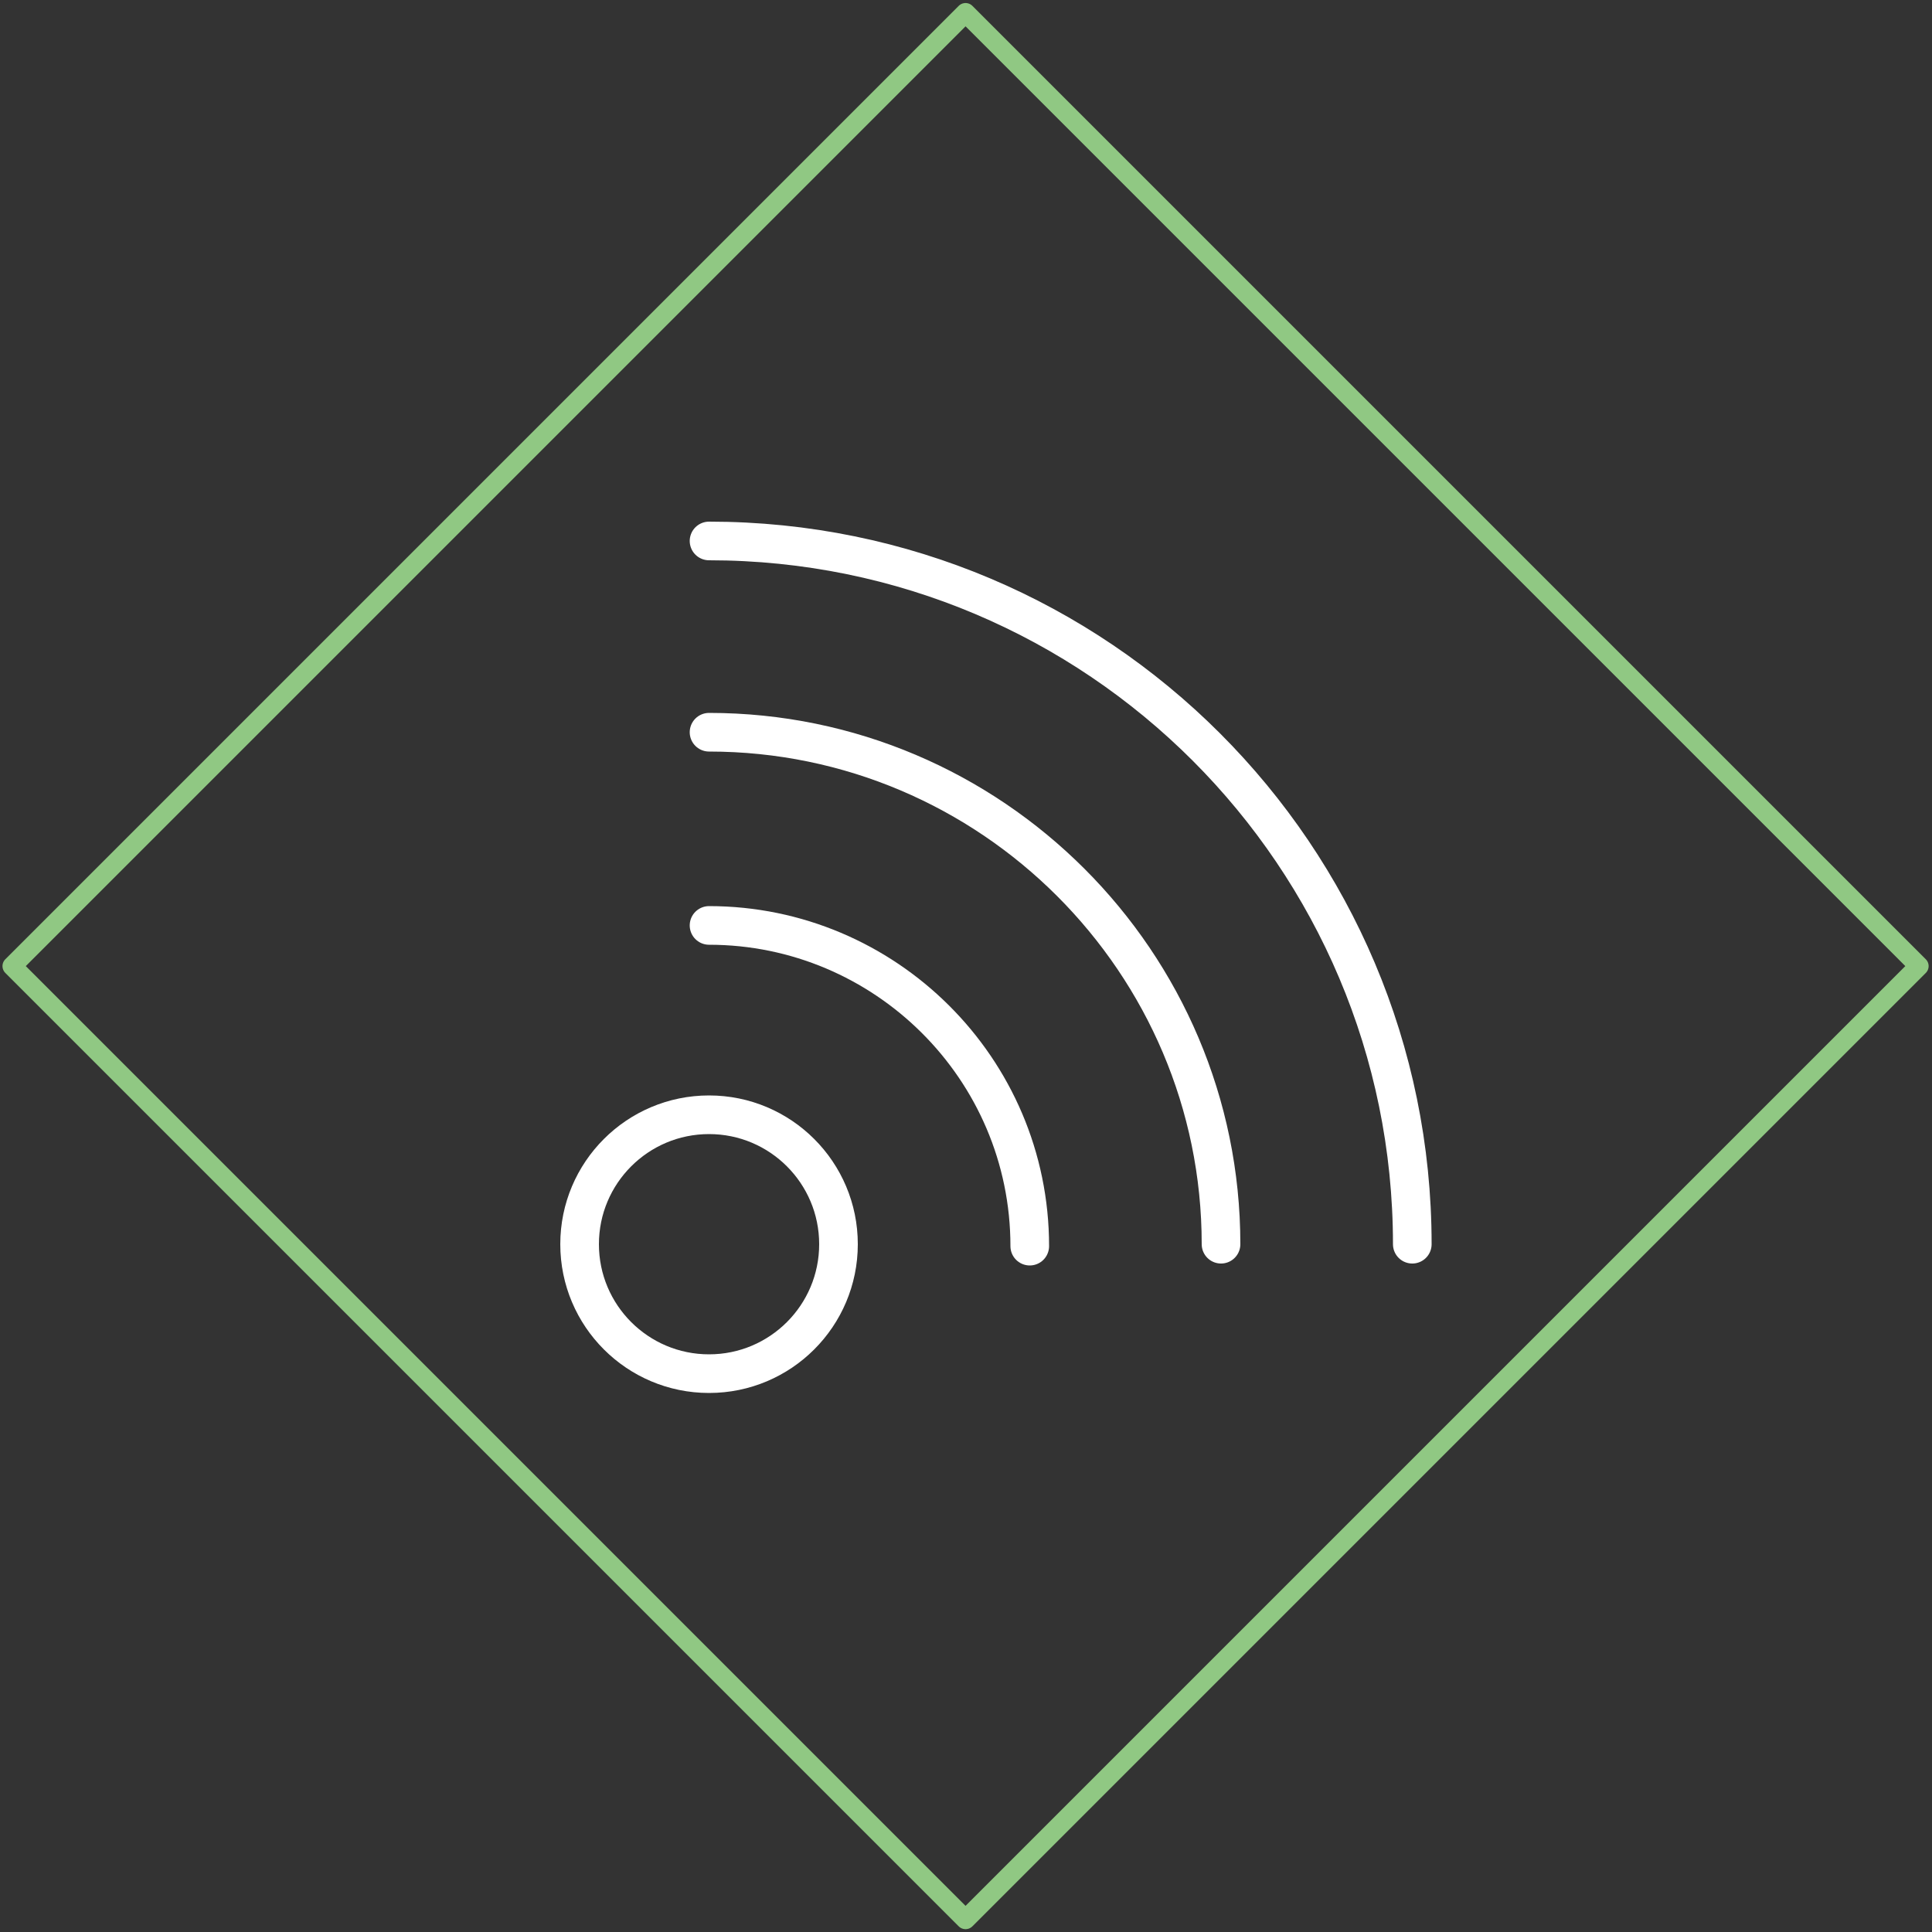
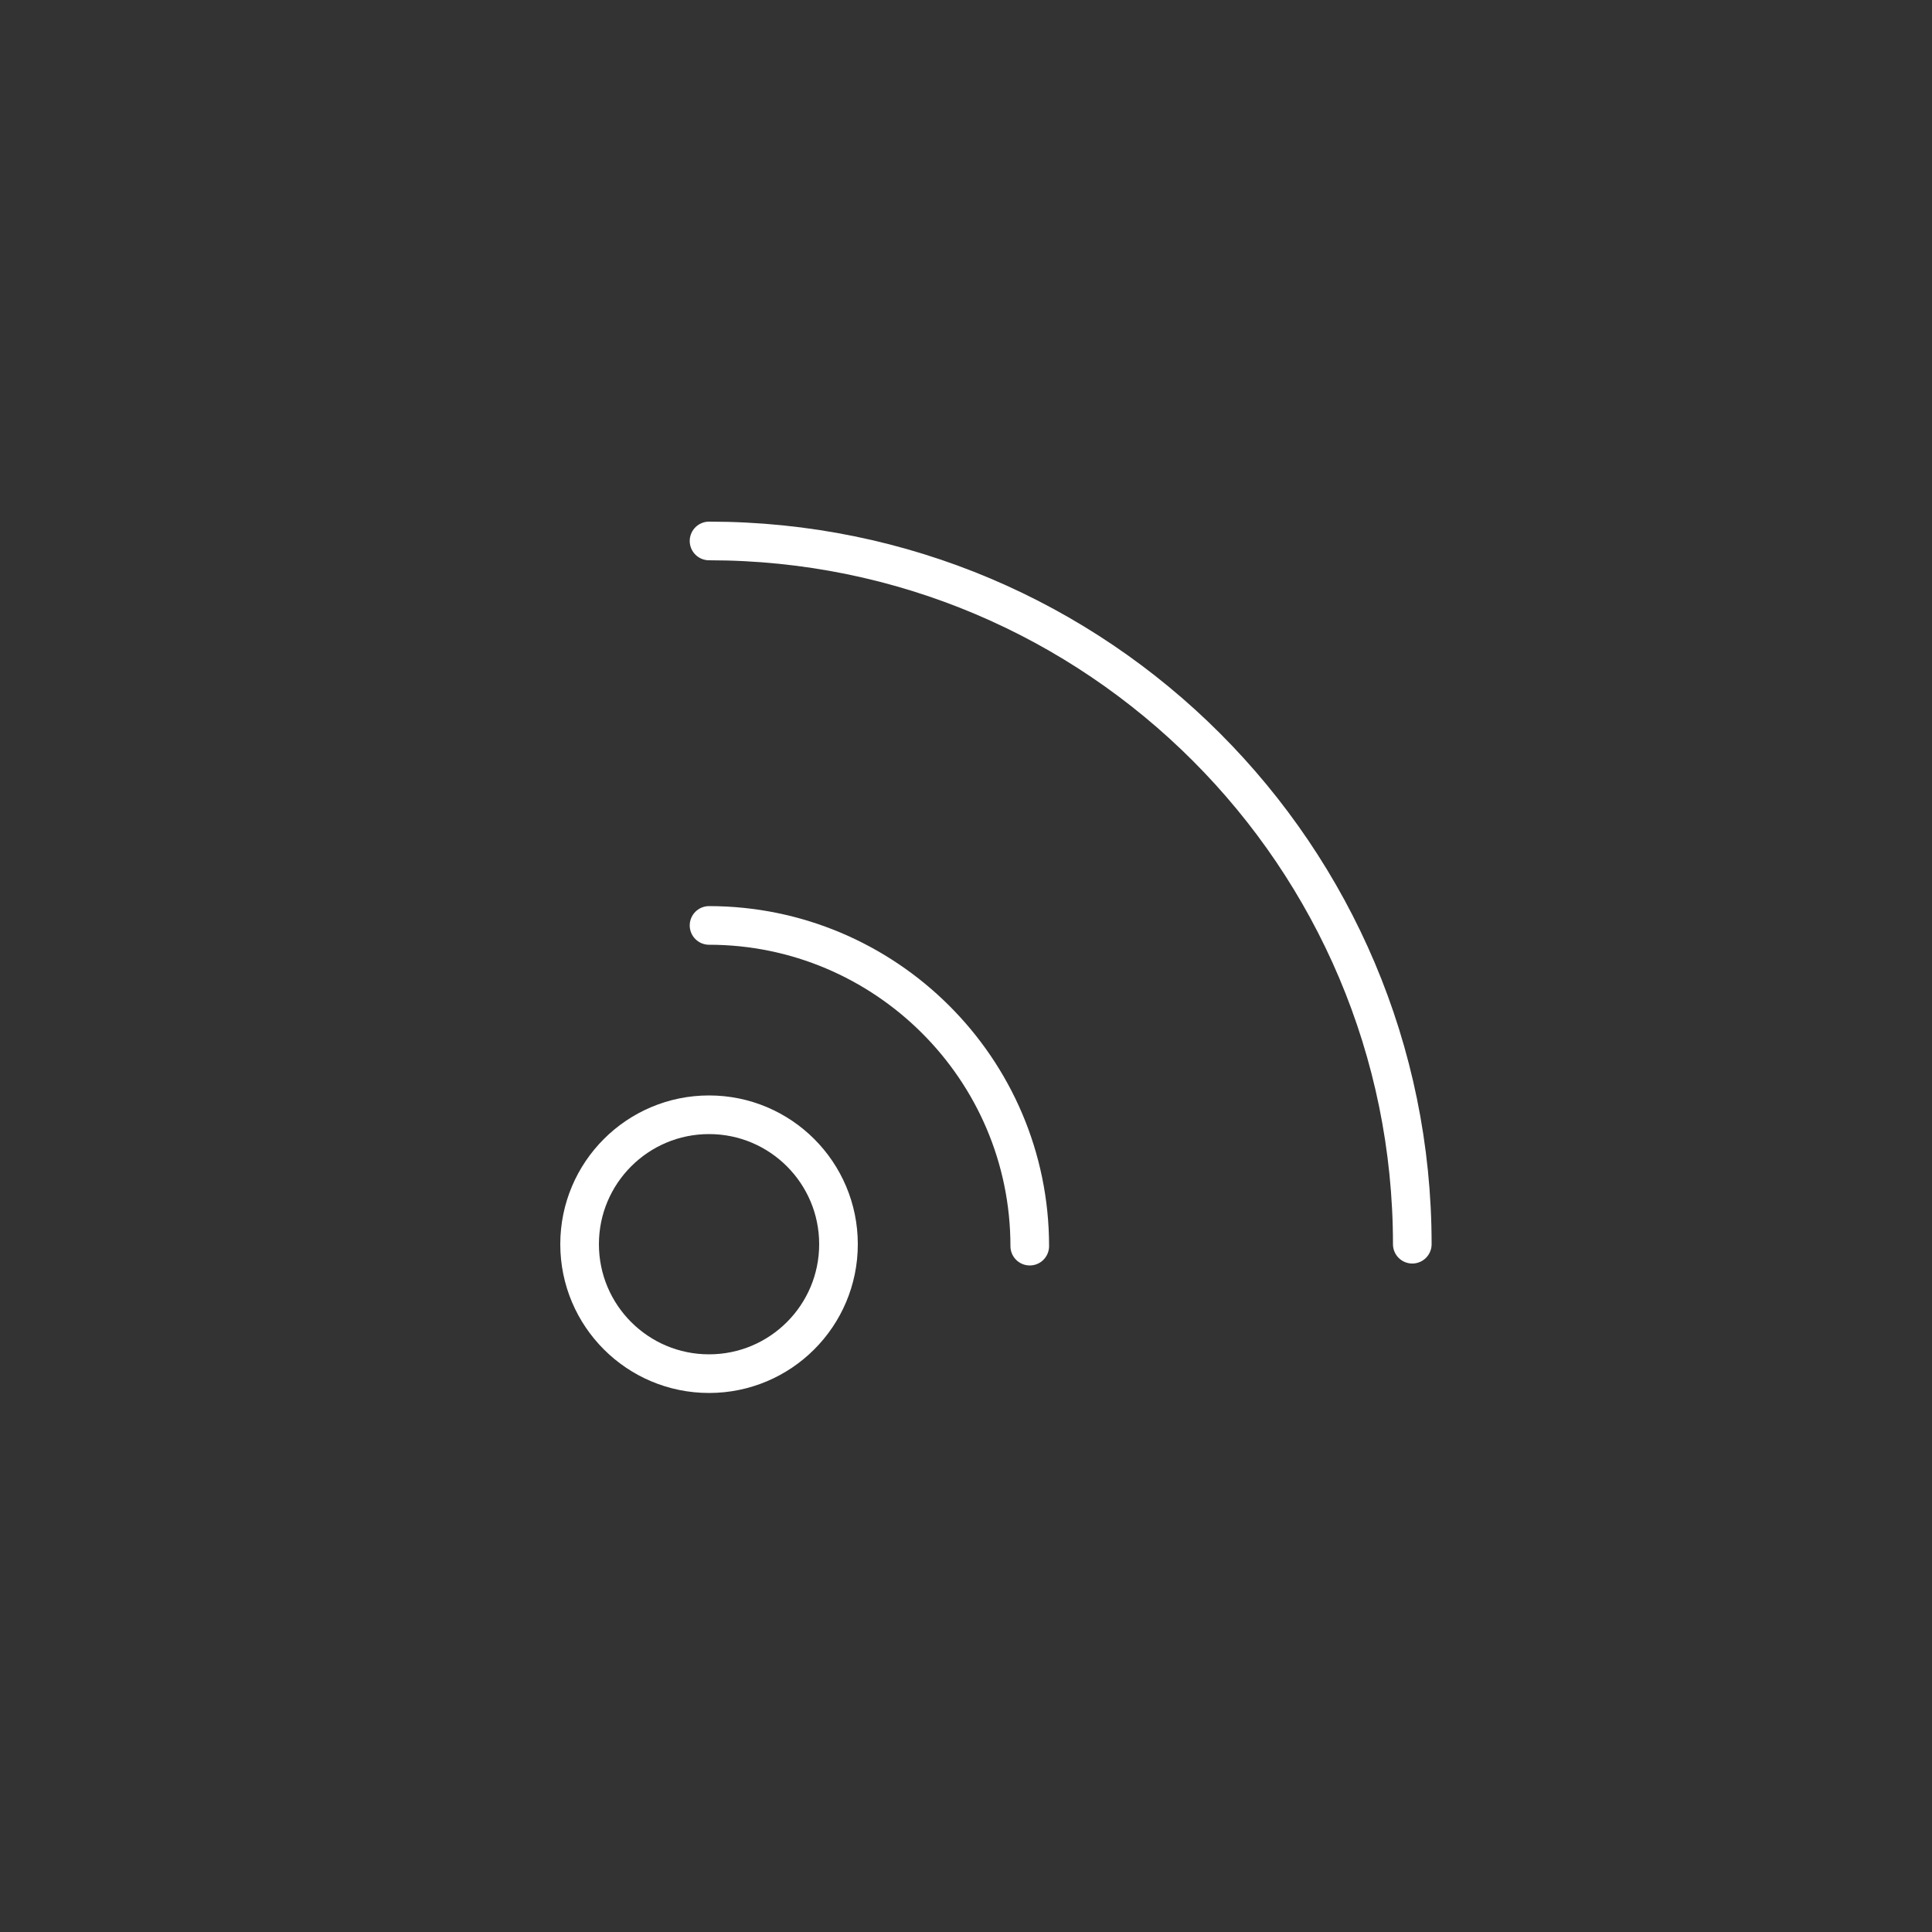
<svg xmlns="http://www.w3.org/2000/svg" version="1.1" id="Layer_1" x="0px" y="0px" viewBox="0 0 100 100" style="enable-background:new 0 0 100 100;" xml:space="preserve">
  <rect x="0" y="0" width="100" height="100" fill="#333333" stroke="none" />
  <style type="text/css">
	.st0{fill:none;stroke:#90C883;stroke-linecap:round;stroke-linejoin:round;stroke-miterlimit:10;}
	.st1{fill:none;stroke:#FFFFFF;stroke-width:2;stroke-linecap:round;stroke-linejoin:round;stroke-miterlimit:10;}
</style>
-   <rect x="15.1" y="15.1" transform="matrix(0.707 -0.707 0.707 0.707 -20.723 50.005)" class="st0" width="69.8" height="69.8" />
  <g>
    <path class="st1" d="M36.7,28c20.1,0,36.4,16.3,36.4,36.4" />
-     <path class="st1" d="M36.7,37.9c14.6,0,26.5,11.9,26.5,26.5" />
    <path class="st1" d="M36.7,47.9c9.1,0,16.6,7.4,16.6,16.6" />
    <path class="st1" d="M43.4,64.4c0-3.7-3-6.7-6.7-6.7c-3.7,0-6.7,3-6.7,6.7c0,3.7,3,6.7,6.7,6.7C40.4,71.1,43.4,68.1,43.4,64.4z" />
  </g>
</svg>